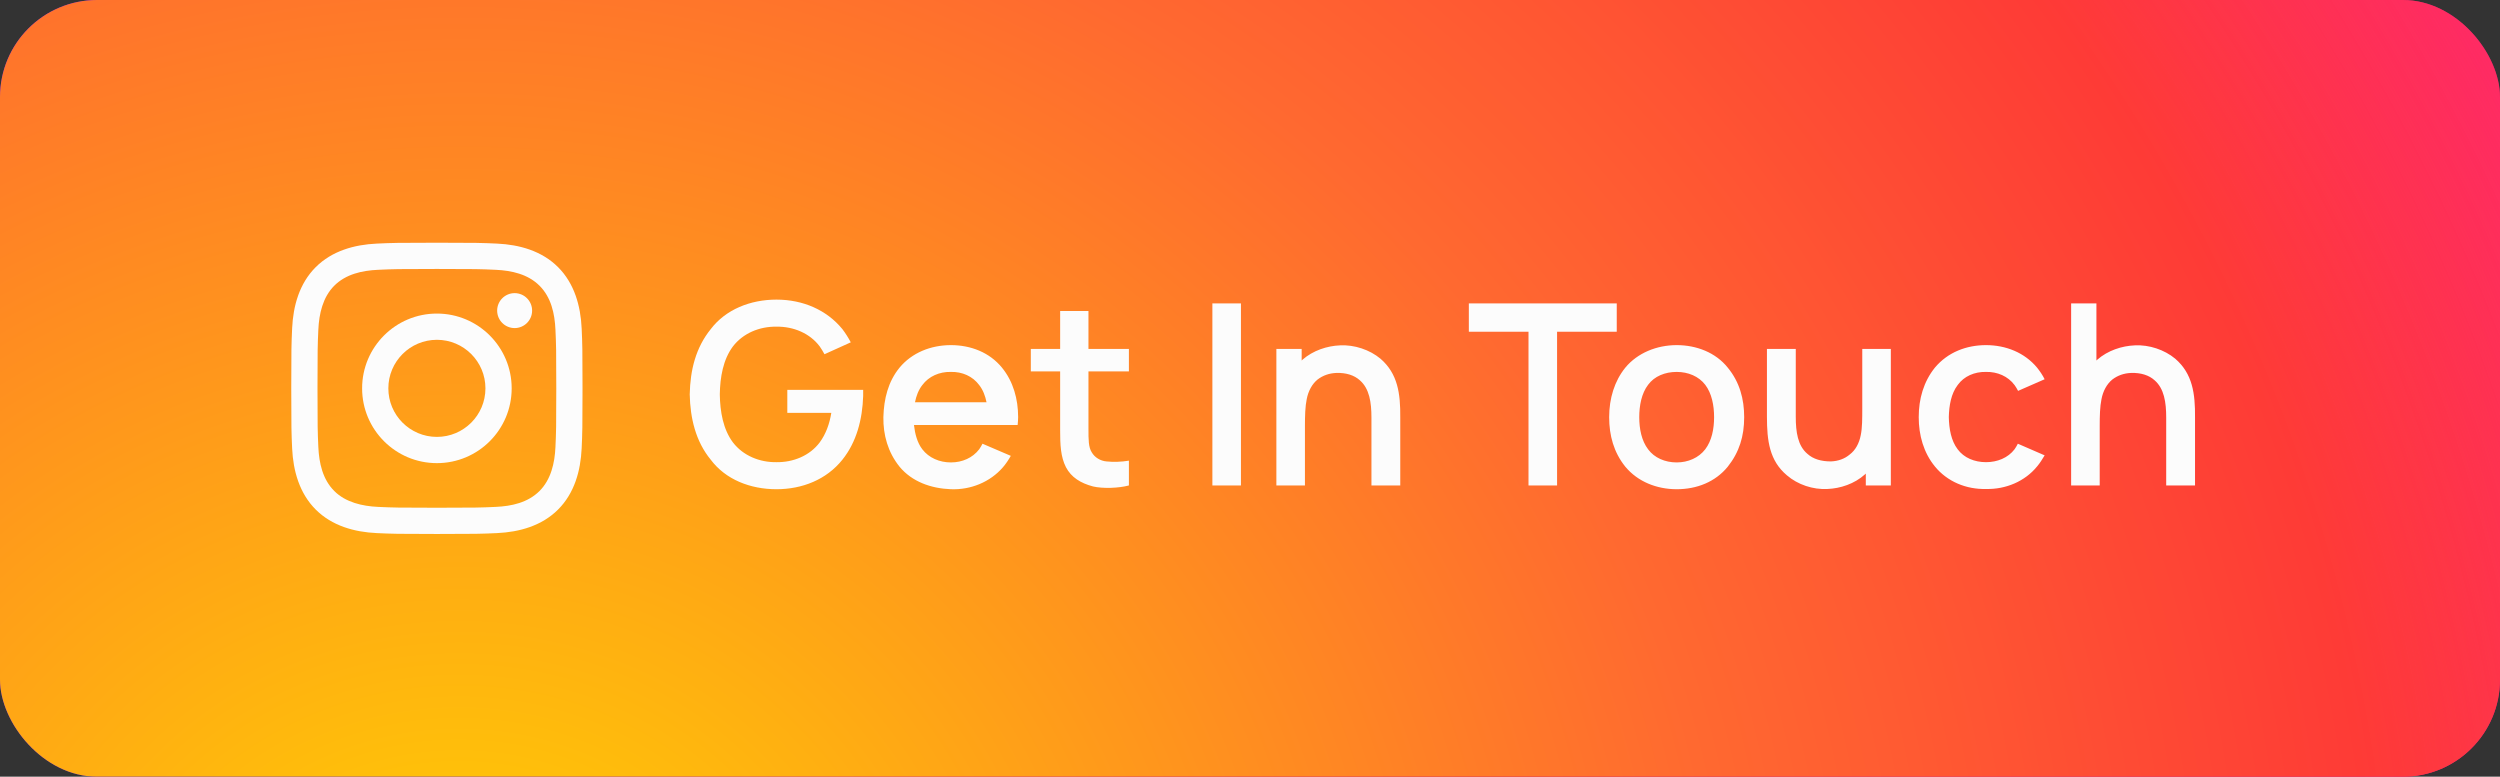
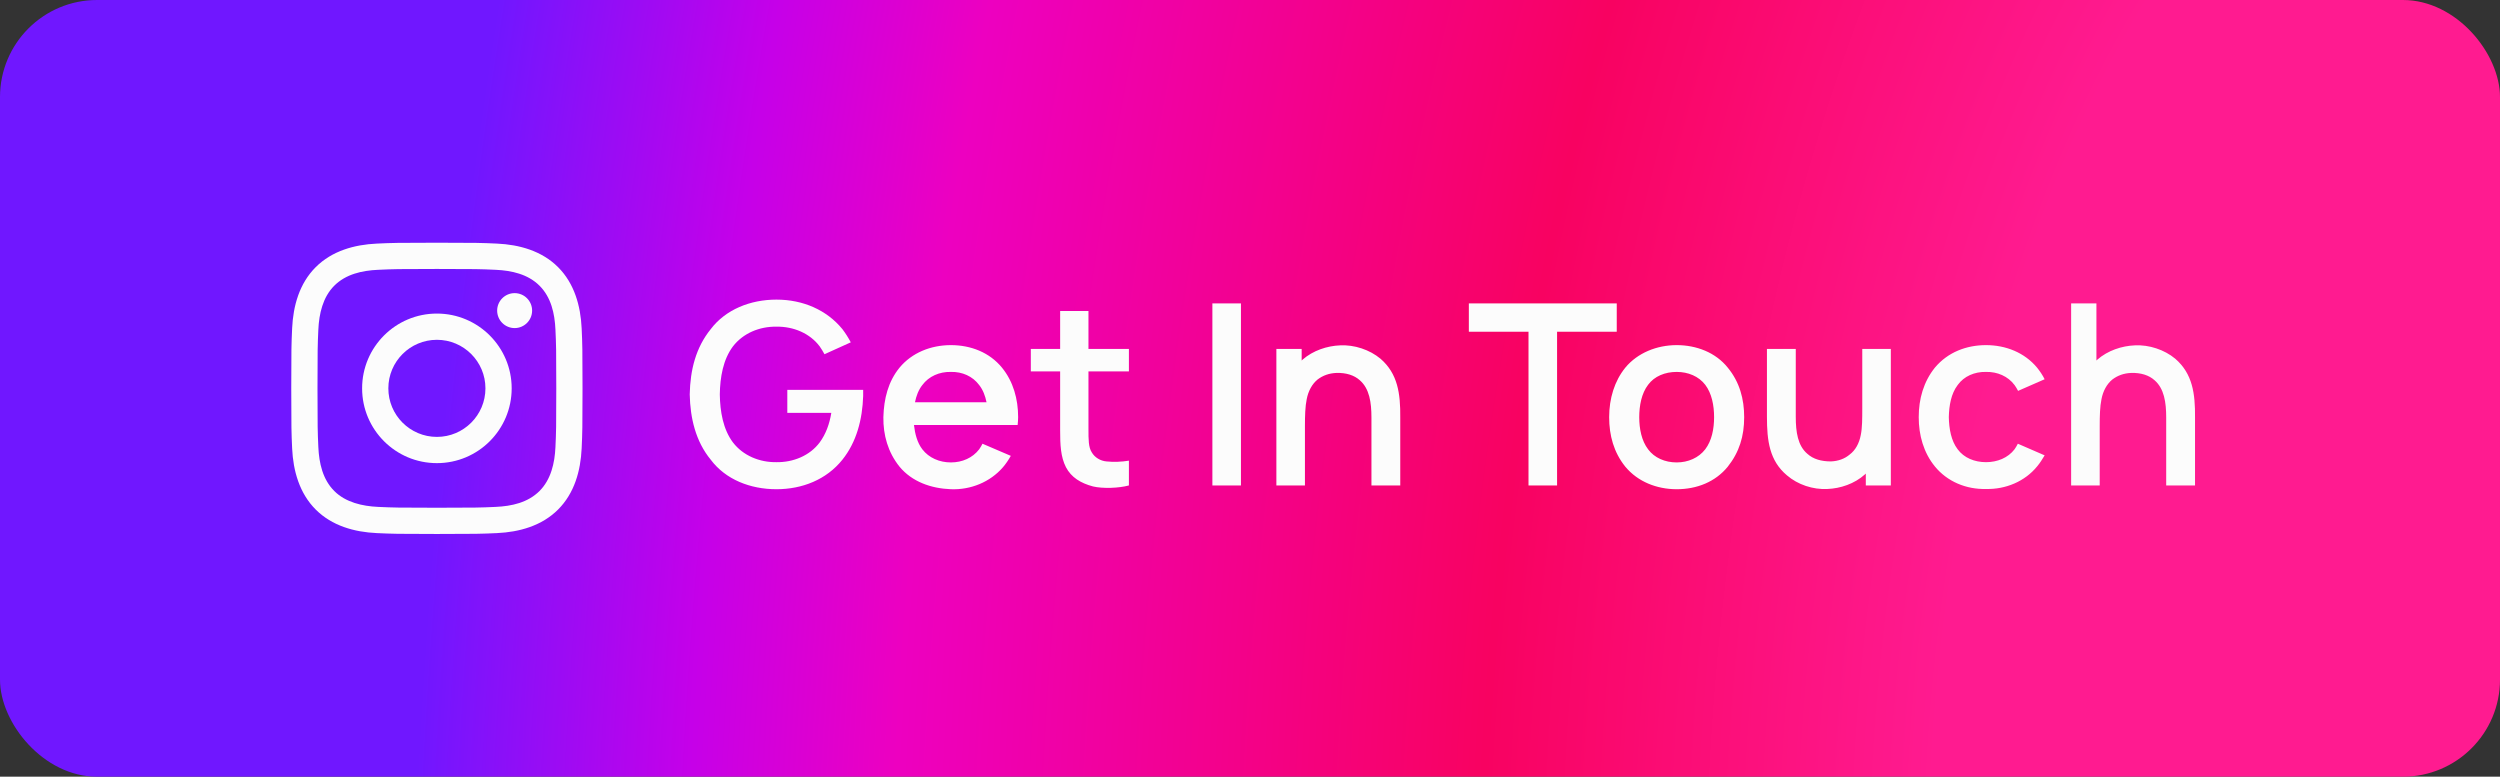
<svg xmlns="http://www.w3.org/2000/svg" width="206" height="64" viewBox="0 0 206 64" fill="none">
  <rect x="0" y="0" width="206" height="64" fill="#333333" stroke="none" />
  <rect width="206" height="64" rx="8" fill="url(#paint0_radial_150_30)" />
-   <rect width="206" height="64" rx="8" fill="url(#paint1_radial_150_30)" />
  <g clip-path="url(#clip0_150_30)">
    <path d="M36 22.162C39.204 22.162 39.584 22.174 40.849 22.232C42.157 22.292 43.504 22.59 44.457 23.543C45.419 24.505 45.708 25.839 45.768 27.151C45.826 28.416 45.838 28.796 45.838 32C45.838 35.204 45.826 35.584 45.768 36.849C45.709 38.15 45.404 39.51 44.457 40.457C43.495 41.419 42.162 41.708 40.849 41.768C39.584 41.826 39.204 41.838 36 41.838C32.796 41.838 32.416 41.826 31.151 41.768C29.86 41.709 28.482 41.397 27.543 40.457C26.586 39.5 26.292 38.153 26.232 36.849C26.174 35.584 26.162 35.204 26.162 32C26.162 28.796 26.174 28.416 26.232 27.151C26.291 25.855 26.599 24.487 27.543 23.543C28.503 22.583 29.842 22.292 31.151 22.232C32.416 22.174 32.796 22.162 36 22.162ZM36 20C32.741 20 32.332 20.014 31.052 20.072C29.197 20.157 27.355 20.673 26.014 22.014C24.668 23.36 24.157 25.198 24.072 27.052C24.014 28.332 24 28.741 24 32C24 35.259 24.014 35.668 24.072 36.948C24.157 38.801 24.675 40.648 26.014 41.986C27.359 43.331 29.2 43.843 31.052 43.928C32.332 43.986 32.741 44 36 44C39.259 44 39.668 43.986 40.948 43.928C42.802 43.843 44.646 43.326 45.986 41.986C47.333 40.639 47.843 38.802 47.928 36.948C47.986 35.668 48 35.259 48 32C48 28.741 47.986 28.332 47.928 27.052C47.843 25.197 47.326 23.354 45.986 22.014C44.643 20.671 42.797 20.156 40.948 20.072C39.668 20.014 39.259 20 36 20Z" fill="#FCFCFC" />
    <path d="M36 25.838C32.597 25.838 29.838 28.597 29.838 32C29.838 35.403 32.597 38.162 36 38.162C39.403 38.162 42.162 35.403 42.162 32C42.162 28.597 39.403 25.838 36 25.838ZM36 36C33.791 36 32 34.209 32 32C32 29.791 33.791 28 36 28C38.209 28 40 29.791 40 32C40 34.209 38.209 36 36 36Z" fill="#FCFCFC" />
    <path d="M42.406 27.034C43.201 27.034 43.846 26.389 43.846 25.594C43.846 24.799 43.201 24.154 42.406 24.154C41.611 24.154 40.966 24.799 40.966 25.594C40.966 26.389 41.611 27.034 42.406 27.034Z" fill="#FCFCFC" />
  </g>
  <path d="M64.875 32.125H71.125V32.625C71.062 34.562 70.583 36.417 69.417 37.875C68.104 39.521 66.104 40.312 63.979 40.312C61.833 40.312 59.792 39.521 58.562 37.875C57.312 36.354 56.875 34.438 56.833 32.5C56.875 30.479 57.333 28.646 58.562 27.125C59.792 25.5 61.833 24.688 63.979 24.688C66.167 24.688 68.125 25.542 69.417 27.125C69.667 27.458 69.896 27.812 70.104 28.208L67.938 29.188C67.812 28.958 67.688 28.75 67.542 28.542C66.729 27.458 65.375 26.896 63.979 26.917C62.583 26.896 61.229 27.458 60.396 28.542C59.583 29.625 59.333 31.083 59.312 32.5C59.333 33.917 59.583 35.375 60.396 36.458C61.229 37.542 62.583 38.104 63.979 38.083C65.375 38.104 66.729 37.542 67.542 36.458C68.062 35.75 68.354 34.917 68.5 34.021H64.875V32.125ZM75.311 35.021C75.394 35.75 75.582 36.479 75.999 37.021C76.54 37.729 77.415 38.104 78.353 38.104C79.29 38.104 80.144 37.729 80.686 37.021C80.811 36.854 80.874 36.708 80.957 36.562L83.29 37.562C83.103 37.896 82.894 38.208 82.644 38.5C81.582 39.729 79.978 40.375 78.353 40.312C76.707 40.25 75.144 39.688 74.124 38.458C73.165 37.271 72.769 35.833 72.79 34.375C72.832 32.854 73.186 31.438 74.124 30.292C75.144 29.062 76.707 28.438 78.353 28.438C79.999 28.438 81.54 29.042 82.561 30.292C83.499 31.438 83.894 32.896 83.894 34.375C83.894 34.583 83.874 34.812 83.853 35.021H75.311ZM78.353 30.646C77.415 30.625 76.54 31 75.999 31.729C75.686 32.125 75.499 32.625 75.394 33.146H81.29C81.186 32.625 80.999 32.125 80.686 31.729C80.144 31 79.29 30.625 78.353 30.646ZM93.022 30.604H89.689V35.333C89.689 36.229 89.689 36.854 89.96 37.271C90.21 37.708 90.689 37.979 91.168 38.021C91.731 38.083 92.418 38.062 93.022 37.958V40C92.189 40.229 90.856 40.271 90.064 40.083C89.043 39.812 88.272 39.333 87.835 38.5C87.397 37.646 87.356 36.646 87.356 35.479V30.604H84.939V28.75H87.356V25.625H89.689V28.75H93.022V30.604ZM99.9 25H102.254V40H99.9V25ZM113.757 29.562C115.173 30.792 115.402 32.417 115.382 34.417V40H113.007V34.417C113.007 33.146 112.84 32.021 112.048 31.333C111.59 30.917 110.923 30.708 110.132 30.729C109.527 30.75 109.007 30.938 108.569 31.271C108.111 31.646 107.798 32.229 107.673 32.896C107.548 33.479 107.527 34.292 107.527 35.083V40H105.173V28.75H107.257V29.708L107.319 29.646C108.194 28.875 109.361 28.5 110.423 28.458C111.59 28.396 112.861 28.812 113.757 29.562ZM133.22 25V27.333H128.303V40H125.949V27.333H121.033V25H133.22ZM138.158 40.312C136.512 40.312 134.949 39.688 133.928 38.458C132.97 37.271 132.595 35.875 132.595 34.375C132.595 32.833 133.033 31.396 133.928 30.292C134.928 29.083 136.512 28.438 138.158 28.438C139.783 28.438 141.366 29.042 142.366 30.292C143.345 31.479 143.72 32.875 143.72 34.375C143.72 35.938 143.324 37.25 142.366 38.458C141.345 39.708 139.824 40.312 138.158 40.312ZM140.512 37.021C141.053 36.312 141.241 35.333 141.241 34.375C141.241 33.417 141.053 32.417 140.512 31.708C139.97 31 139.095 30.646 138.158 30.646C137.199 30.646 136.324 31 135.803 31.708C135.262 32.417 135.074 33.417 135.074 34.375C135.074 35.333 135.262 36.312 135.803 37.021C136.324 37.729 137.199 38.104 138.158 38.104C139.095 38.104 139.97 37.729 140.512 37.021ZM153.451 28.75H155.805V40H153.742V39.021L153.68 39.083C152.805 39.875 151.638 40.25 150.576 40.292C149.388 40.354 148.138 39.938 147.242 39.167C145.805 37.958 145.596 36.333 145.596 34.333V28.75H147.971V34.333C147.971 35.604 148.138 36.729 148.93 37.396C149.409 37.833 150.076 38.021 150.867 38.021C151.451 38 151.992 37.812 152.409 37.458C152.888 37.104 153.201 36.521 153.326 35.854C153.451 35.271 153.451 34.479 153.451 33.667V33.646V28.75ZM168.478 31.25L166.29 32.208C166.207 32.042 166.103 31.875 165.999 31.729C165.457 31 164.582 30.625 163.645 30.646C162.707 30.625 161.832 31 161.311 31.729C160.77 32.438 160.603 33.417 160.582 34.375C160.603 35.333 160.77 36.312 161.311 37.021C161.832 37.729 162.707 38.083 163.645 38.083C164.582 38.083 165.457 37.729 165.999 37.021C166.103 36.875 166.186 36.729 166.27 36.562L168.478 37.521C168.29 37.833 168.103 38.146 167.853 38.438C166.853 39.667 165.27 40.333 163.645 40.292C162.02 40.333 160.457 39.688 159.436 38.438C158.499 37.292 158.103 35.854 158.103 34.375C158.103 32.875 158.499 31.458 159.436 30.292C160.499 29.021 162.04 28.438 163.645 28.438C165.29 28.438 166.832 29.062 167.853 30.292C168.103 30.604 168.311 30.917 168.478 31.25ZM179.245 29.562C180.661 30.792 180.891 32.417 180.87 34.417V40H178.495V34.417C178.495 33.146 178.328 32.021 177.536 31.333C177.078 30.917 176.411 30.708 175.62 30.729C175.016 30.75 174.495 30.938 174.057 31.271C173.599 31.646 173.286 32.229 173.161 32.896C173.036 33.479 173.016 34.292 173.016 35.083V40H170.661V25H172.745V29.708L172.807 29.646C173.682 28.875 174.849 28.5 175.911 28.458C177.078 28.396 178.349 28.812 179.245 29.562Z" fill="#FCFCFC" />
  <defs>
    <radialGradient id="paint0_radial_150_30" cx="0" cy="0" r="1" gradientUnits="userSpaceOnUse" gradientTransform="translate(206 64) rotate(-175.516) scale(191.873 352.273)">
      <stop offset="0.244" stop-color="#FF1B90" />
      <stop offset="0.437" stop-color="#F80261" />
      <stop offset="0.688" stop-color="#ED00C0" />
      <stop offset="0.777" stop-color="#C500E9" />
      <stop offset="0.893" stop-color="#7017FF" />
    </radialGradient>
    <radialGradient id="paint1_radial_150_30" cx="0" cy="0" r="1" gradientUnits="userSpaceOnUse" gradientTransform="translate(38.846 84) rotate(-2.552) scale(213.032 199.803)">
      <stop stop-color="#FFD600" />
      <stop offset="0.484" stop-color="#FF6930" />
      <stop offset="0.734" stop-color="#FE3B36" />
      <stop offset="1" stop-color="#FE3B36" stop-opacity="0" />
    </radialGradient>
    <clipPath id="clip0_150_30">
      <rect width="24" height="24" fill="white" transform="translate(24 20)" />
    </clipPath>
  </defs>
</svg>